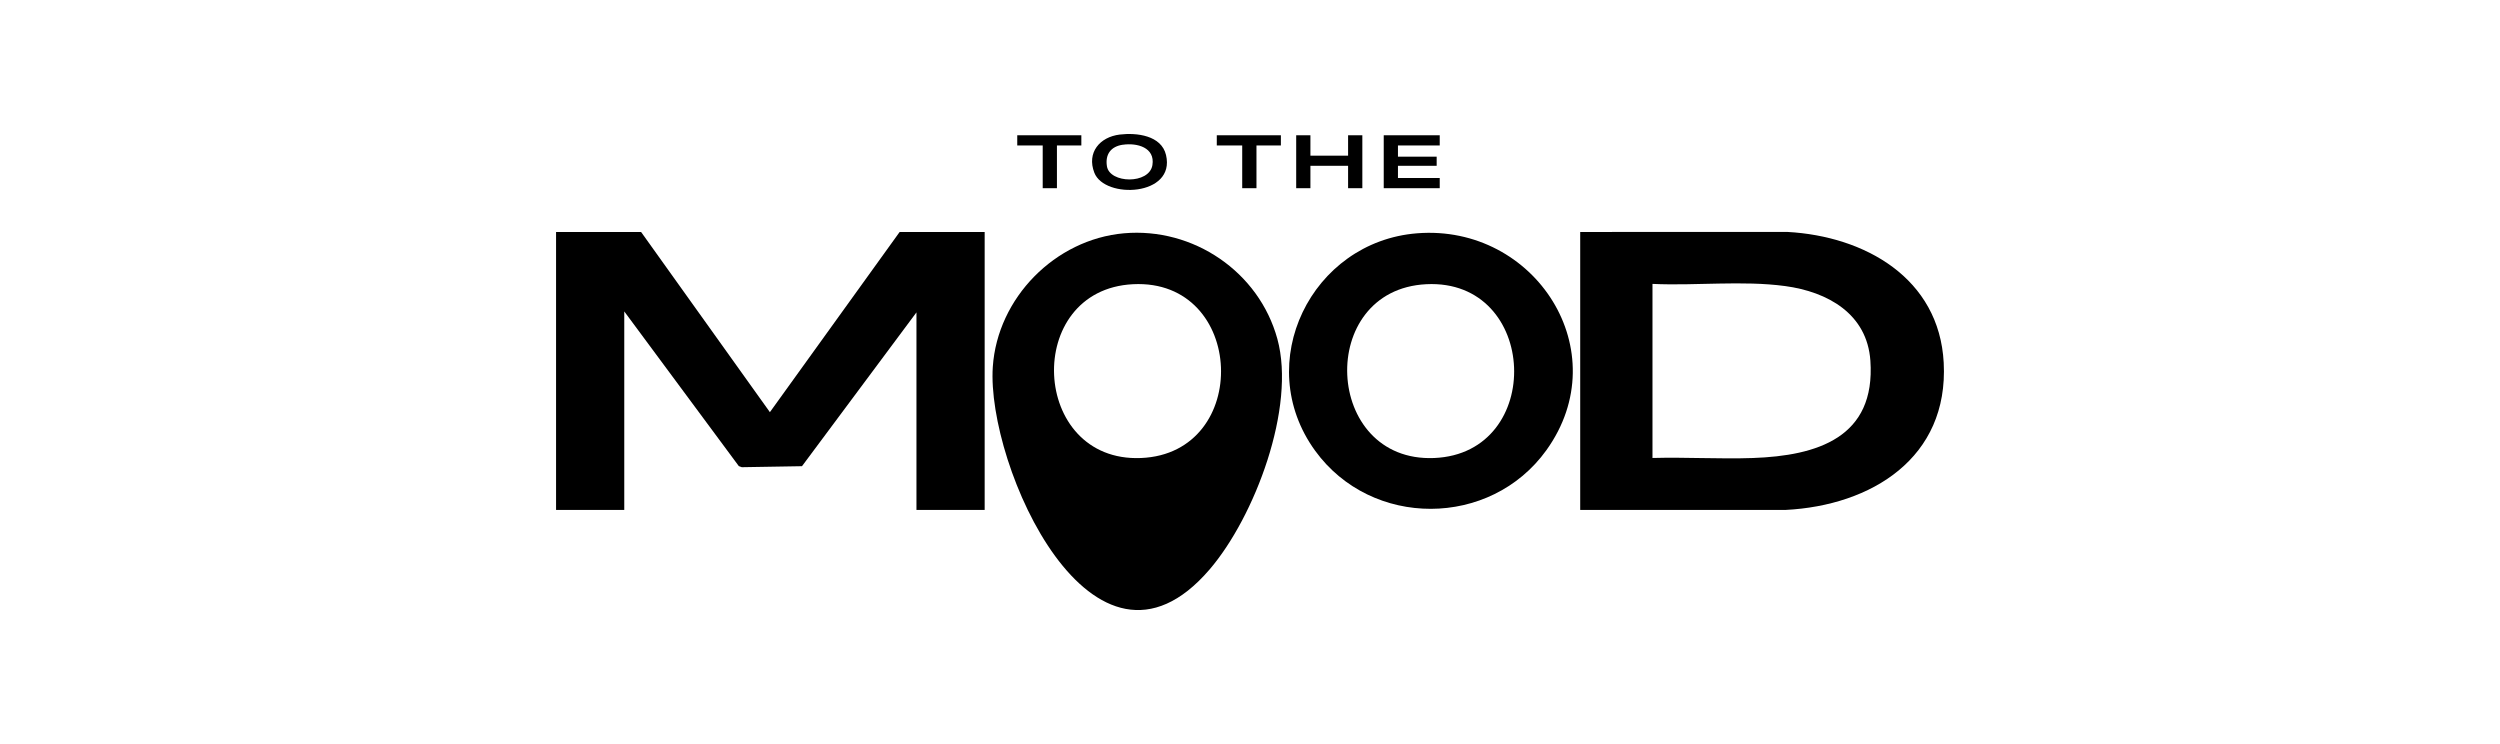
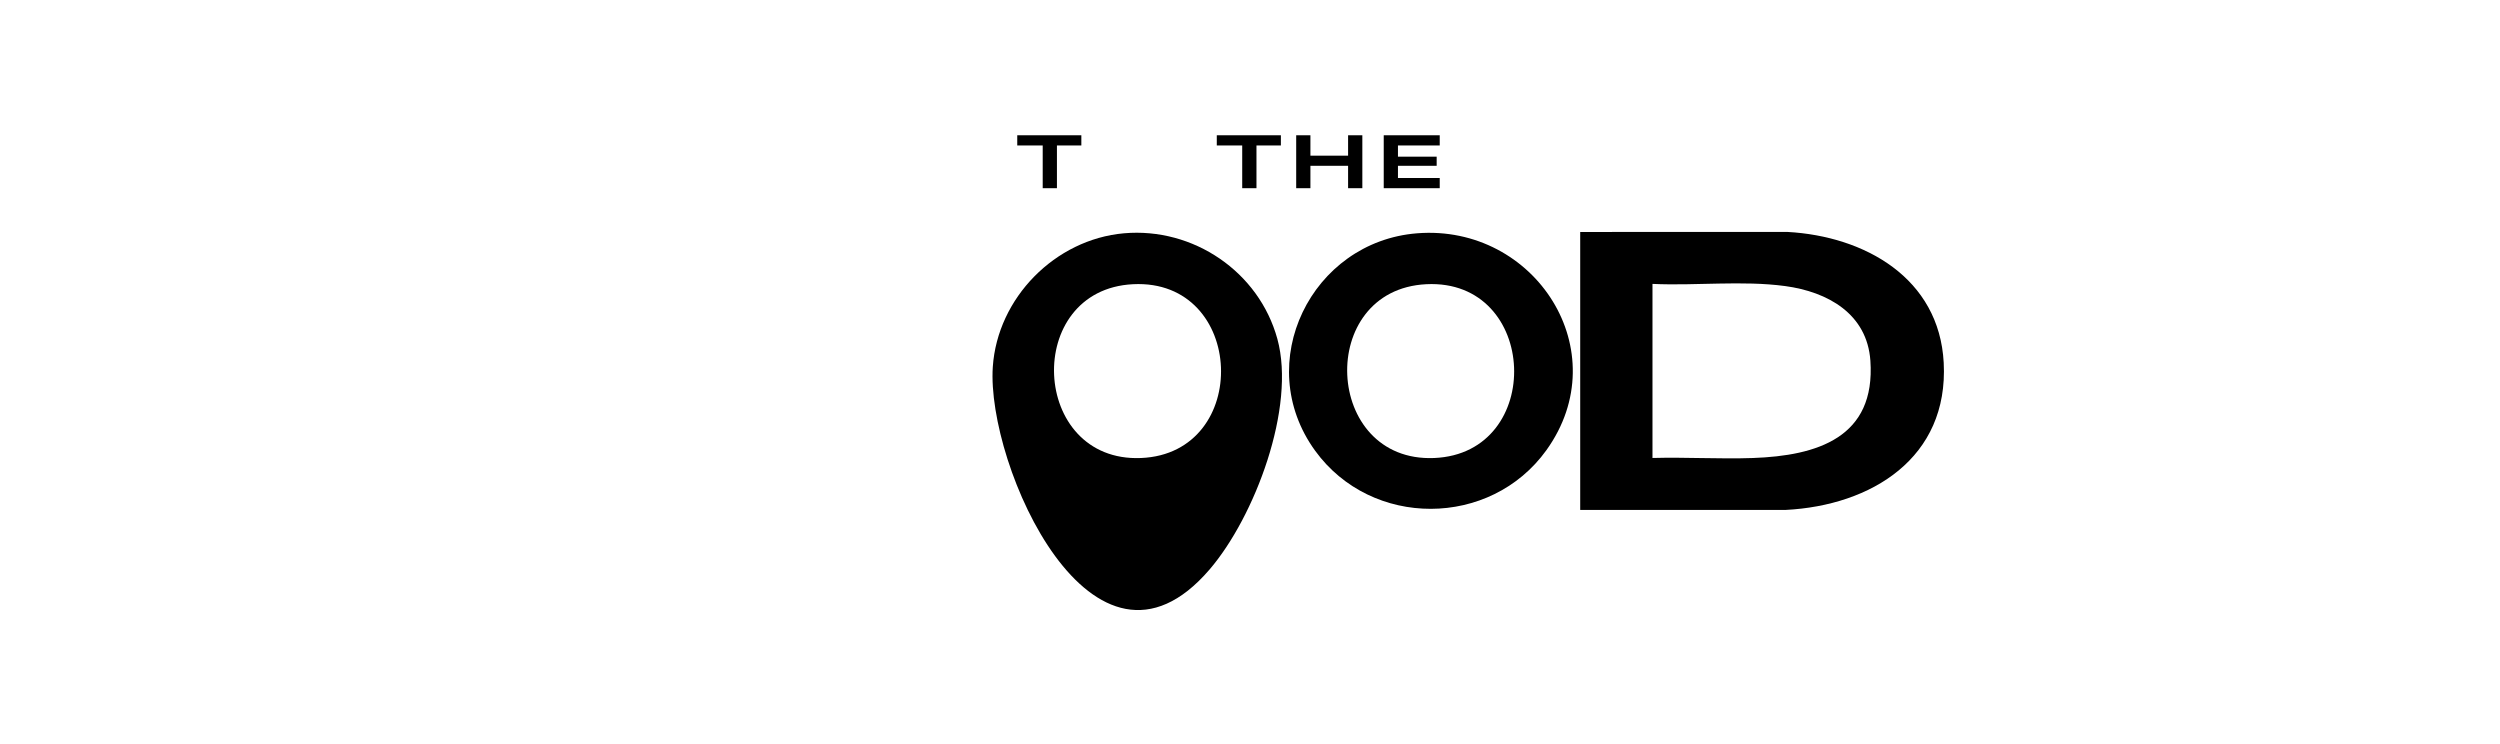
<svg xmlns="http://www.w3.org/2000/svg" version="1.0" preserveAspectRatio="xMidYMid meet" height="100" viewBox="0 0 252 75" zoomAndPan="magnify" width="336">
  <defs>
    <clipPath id="423397fdc8">
      <path clip-rule="nonzero" d="M 110.055 13.484 L 117.629 13.484 L 117.629 19.164 L 110.055 19.164 Z M 110.055 13.484" />
    </clipPath>
    <clipPath id="70c93bffd7">
-       <path clip-rule="nonzero" d="M 113.188 14.586 C 111.984 14.758 111.387 15.547 111.578 16.758 C 111.852 18.504 115.848 18.598 116.164 16.641 C 116.449 14.859 114.605 14.383 113.188 14.59 M 112.879 13.562 C 114.57 13.359 117.066 13.641 117.535 15.625 C 118.52 19.793 111.344 20.09 110.309 17.41 C 109.523 15.383 110.852 13.805 112.879 13.562" />
-     </clipPath>
+       </clipPath>
    <clipPath id="aeed38c1b7">
      <path clip-rule="nonzero" d="M 102.539 13.637 L 109 13.637 L 109 14.66 L 102.539 14.66 Z M 105.105 14.66 L 106.539 14.66 L 106.539 18.969 L 105.105 18.969 Z M 105.105 14.66" />
    </clipPath>
    <clipPath id="7e8988c7e5">
      <path clip-rule="nonzero" d="M 139.48 13.637 L 145.125 13.637 L 145.125 14.66 L 139.48 14.66 Z M 139.48 14.66 L 140.914 14.66 L 140.914 15.789 L 139.48 15.789 Z M 139.48 15.789 L 144.816 15.789 L 144.816 16.715 L 139.48 16.715 Z M 139.48 16.715 L 140.914 16.715 L 140.914 17.945 L 139.48 17.945 Z M 139.48 17.945 L 145.125 17.945 L 145.125 18.969 L 139.48 18.969 Z M 139.48 17.945" />
    </clipPath>
    <clipPath id="f4cda082d6">
      <path clip-rule="nonzero" d="M 135.887 13.637 L 137.324 13.637 L 137.324 15.688 L 135.887 15.688 Z M 130.656 13.637 L 132.09 13.637 L 132.09 15.688 L 130.656 15.688 Z M 130.656 15.688 L 137.324 15.688 L 137.324 16.715 L 130.656 16.715 Z M 130.656 16.715 L 132.09 16.715 L 132.09 18.973 L 130.656 18.973 Z M 135.887 16.715 L 137.324 16.715 L 137.324 18.973 L 135.887 18.973 Z M 135.887 16.715" />
    </clipPath>
    <clipPath id="73ea3924a0">
      <path clip-rule="nonzero" d="M 122.652 13.637 L 129.113 13.637 L 129.113 14.66 L 122.652 14.66 Z M 125.215 14.66 L 126.652 14.66 L 126.652 18.969 L 125.215 18.969 Z M 125.215 14.66" />
    </clipPath>
    <clipPath id="3d7c508b98">
-       <path clip-rule="nonzero" d="M 56 23.328 L 99.398 23.328 L 99.398 51.504 L 56 51.504 Z M 56 23.328" />
-     </clipPath>
+       </clipPath>
    <clipPath id="d578ae4afd">
      <path clip-rule="nonzero" d="M 64.621 23.383 L 77.605 41.547 L 90.684 23.383 L 99.254 23.383 L 99.254 51.398 L 92.379 51.398 L 92.379 31.488 L 80.84 46.992 L 74.773 47.094 L 74.473 46.984 L 62.926 31.391 L 62.926 51.398 L 56.051 51.398 L 56.051 23.383 Z M 64.621 23.383" />
    </clipPath>
    <clipPath id="c355fcca59">
      <path clip-rule="nonzero" d="M 100 23.328 L 129.359 23.328 L 129.359 61.547 L 100 61.547 Z M 100 23.328" />
    </clipPath>
    <clipPath id="15f5eae0ad">
      <path clip-rule="nonzero" d="M 114.215 28.648 C 103.086 29.199 103.848 46.629 115.012 46.168 C 126.203 45.707 125.582 28.082 114.215 28.648 M 113.293 23.516 C 120.281 22.902 126.898 27.387 128.758 34.16 C 130.648 41.066 126.48 52.09 121.93 57.398 C 110.203 71.078 99.41 46.926 100.074 36.98 C 100.543 30.027 106.355 24.129 113.293 23.516" />
    </clipPath>
    <clipPath id="46b3c68e21">
      <path clip-rule="nonzero" d="M 159.152 23.328 L 196 23.328 L 196 51.504 L 159.152 51.504 Z M 159.152 23.328" />
    </clipPath>
    <clipPath id="546d81d967">
      <path clip-rule="nonzero" d="M 166.57 28.617 L 166.57 46.164 C 169.938 46.07 173.324 46.285 176.684 46.168 C 183.184 45.938 189.074 44.109 188.535 36.359 C 188.203 31.625 184.227 29.414 179.945 28.836 C 175.625 28.254 170.941 28.82 166.57 28.617 M 159.285 51.398 L 159.285 23.383 L 180.172 23.379 C 187.965 23.805 195.48 28.027 195.926 36.566 C 196.43 46.156 188.645 50.965 179.969 51.402 Z M 159.285 51.398" />
    </clipPath>
    <clipPath id="610dbe20c0">
      <path clip-rule="nonzero" d="M 129.844 23.328 L 158.668 23.328 L 158.668 51.344 L 129.844 51.344 Z M 129.844 23.328" />
    </clipPath>
    <clipPath id="47b990b82c">
      <path clip-rule="nonzero" d="M 143.77 28.648 C 132.637 29.203 133.398 46.629 144.562 46.168 C 155.758 45.707 155.113 28.082 143.77 28.648 M 142.848 23.516 C 154.738 22.582 163.043 35.398 155.879 45.375 C 150.23 53.238 138.25 53.266 132.566 45.434 C 126.145 36.594 132.195 24.355 142.848 23.516" />
    </clipPath>
  </defs>
  <g clip-path="url(#423397fdc8)">
    <g clip-path="url(#70c93bffd7)">
-       <path fill-rule="nonzero" fill-opacity="1" d="M 100.867 11.836 L 119.312 11.836 L 119.312 20.812 L 100.867 20.812 Z M 100.867 11.836" fill="#000000" />
+       <path fill-rule="nonzero" fill-opacity="1" d="M 100.867 11.836 L 119.312 11.836 L 119.312 20.812 Z M 100.867 11.836" fill="#000000" />
    </g>
  </g>
  <g clip-path="url(#aeed38c1b7)">
    <path fill-rule="nonzero" fill-opacity="1" d="M 100.867 11.836 L 119.312 11.836 L 119.312 20.812 L 100.867 20.812 Z M 100.867 11.836" fill="#000000" />
  </g>
  <g clip-path="url(#7e8988c7e5)">
    <path fill-rule="nonzero" fill-opacity="1" d="M 120.98 11.965 L 146.805 11.965 L 146.805 20.641 L 120.98 20.641 Z M 120.98 11.965" fill="#000000" />
  </g>
  <g clip-path="url(#f4cda082d6)">
    <path fill-rule="nonzero" fill-opacity="1" d="M 120.98 11.965 L 146.805 11.965 L 146.805 20.641 L 120.98 20.641 Z M 120.98 11.965" fill="#000000" />
  </g>
  <g clip-path="url(#73ea3924a0)">
    <path fill-rule="nonzero" fill-opacity="1" d="M 120.98 11.965 L 146.805 11.965 L 146.805 20.641 L 120.98 20.641 Z M 120.98 11.965" fill="#000000" />
  </g>
  <g clip-path="url(#3d7c508b98)">
    <g clip-path="url(#d578ae4afd)">
      <path fill-rule="nonzero" fill-opacity="1" d="M 54.383 21.711 L 197.695 21.711 L 197.695 63.164 L 54.383 63.164 Z M 54.383 21.711" fill="#000000" />
    </g>
  </g>
  <g clip-path="url(#c355fcca59)">
    <g clip-path="url(#15f5eae0ad)">
      <path fill-rule="nonzero" fill-opacity="1" d="M 54.383 21.711 L 197.695 21.711 L 197.695 63.164 L 54.383 63.164 Z M 54.383 21.711" fill="#000000" />
    </g>
  </g>
  <g clip-path="url(#46b3c68e21)">
    <g clip-path="url(#546d81d967)">
      <path fill-rule="nonzero" fill-opacity="1" d="M 54.383 21.711 L 197.695 21.711 L 197.695 63.164 L 54.383 63.164 Z M 54.383 21.711" fill="#000000" />
    </g>
  </g>
  <g clip-path="url(#610dbe20c0)">
    <g clip-path="url(#47b990b82c)">
      <path fill-rule="nonzero" fill-opacity="1" d="M 54.383 21.711 L 197.695 21.711 L 197.695 63.164 L 54.383 63.164 Z M 54.383 21.711" fill="#000000" />
    </g>
  </g>
</svg>